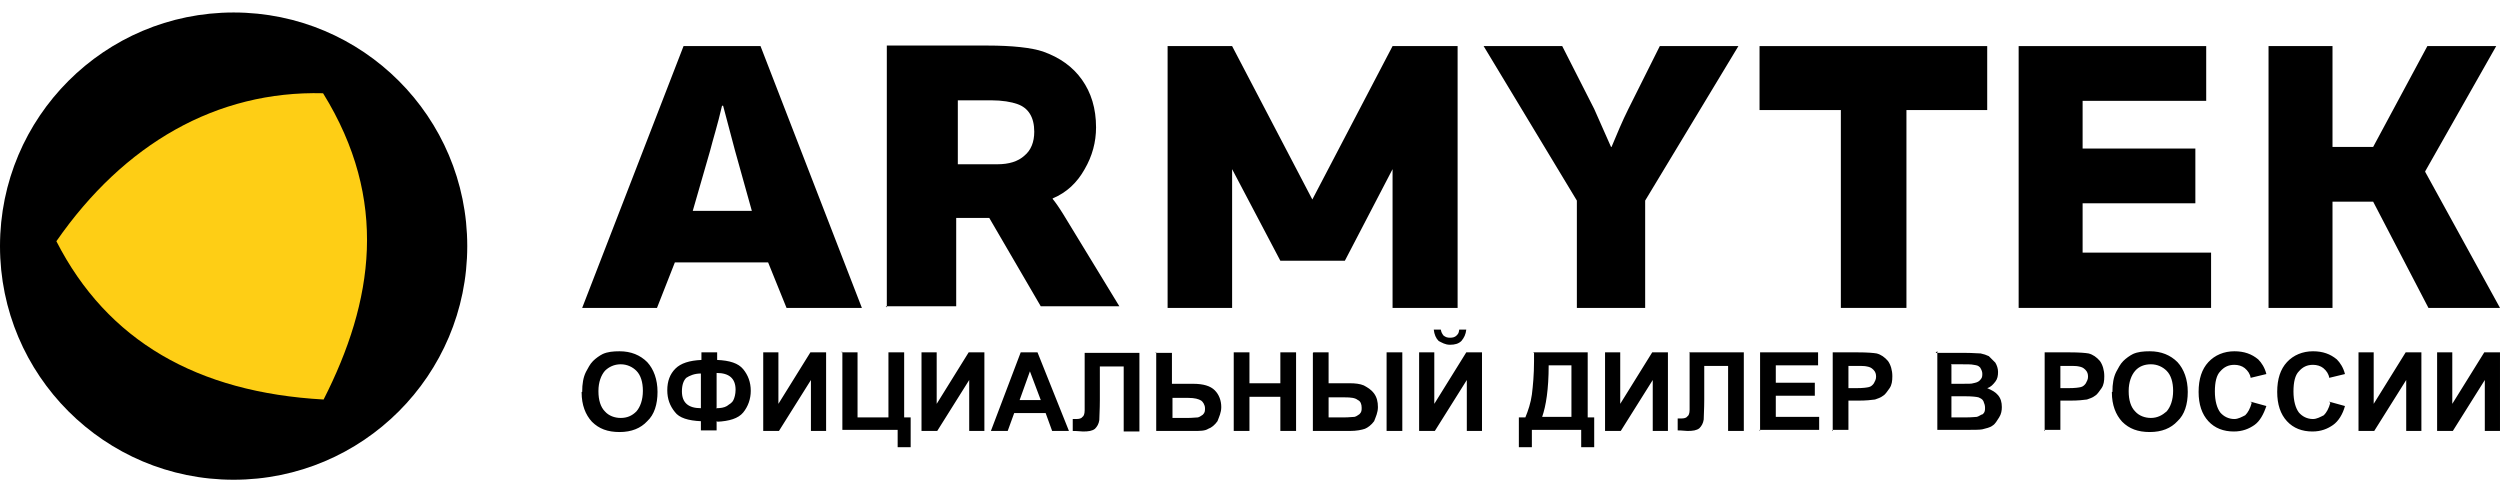
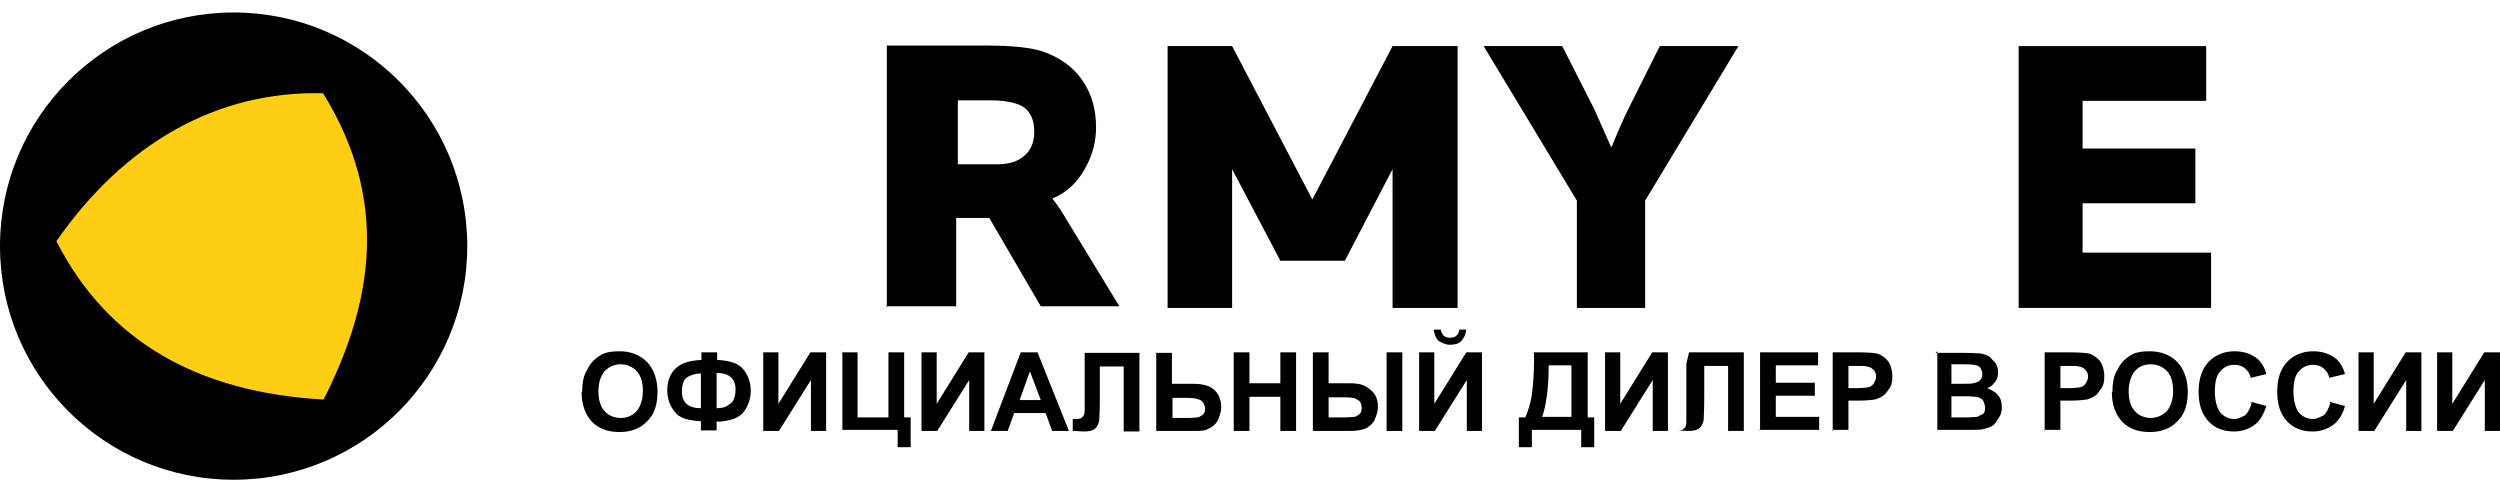
<svg xmlns="http://www.w3.org/2000/svg" xml:space="preserve" width="193px" height="38px" version="1.1" style="shape-rendering:geometricPrecision; text-rendering:geometricPrecision; image-rendering:optimizeQuality; fill-rule:evenodd; clip-rule:evenodd" viewBox="0 0 4612 862">
  <defs>
    <style type="text/css">
   
    .fil0 {fill:black}
    .fil1 {fill:#fece15}
    .fil2 {fill:black;fill-rule:nonzero}
    .fil3 {fill:black;fill-rule:nonzero}
   
  </style>
  </defs>
  <g id="Слой_x0020_1">
    <g id="_247217072">
      <g>
        <circle class="fil0" cx="431" cy="431" r="431" />
        <path class="fil1" d="M104 422c125,-180 296,-278 492,-273 122,197 93,384 1,565 -233,-13 -399,-108 -493,-292z" />
      </g>
      <g>
-         <polygon class="fil2" points="4185,545 4185,62 4303,62 4303,248 4378,248 4478,62 4605,62 4474,293 4474,294 4612,545 4480,545 4378,349 4303,349 4303,545 " />
        <polygon class="fil2" points="3724,545 3724,62 4070,62 4070,163 3842,163 3842,251 4050,251 4050,352 3842,352 3842,443 4079,443 4079,545 " />
-         <polygon class="fil2" points="3396,545 3396,180 3246,180 3246,62 3666,62 3666,180 3517,180 3517,545 " />
        <path class="fil2" d="M2909 545l0 -198 -172 -285 145 0 59 116 31 70 1 0c10,-24 20,-48 31,-70l58 -116 145 0 -172 285 0 198 -127 0z" />
        <path class="fil2" d="M1766 280l74 0c21,0 38,-5 50,-16 12,-10 18,-25 18,-44 0,-27 -11,-44 -31,-51 -11,-4 -28,-7 -49,-7l-61 0 0 118zm-130 264l0 -483 185 0c47,0 82,4 103,11 31,11 55,28 72,52 17,24 26,53 26,88 0,27 -7,53 -21,77 -14,25 -33,43 -59,54l0 1c5,6 12,16 20,29l103 169 -145 0 -95 -163 -61 0 0 163 -130 0z" />
-         <path class="fil2" d="M1278 366l109 0 -31 -111 -22 -83 -2 0c-8,35 -17,63 -22,83l-32 111zm-204 179l187 -483 142 0 187 483 -139 0 -34 -84 -172 0 -33 84 -139 0z" />
        <polygon class="fil0" points="2154,545 2273,545 2273,289 2362,458 2481,458 2569,289 2569,545 2689,545 2689,62 2569,62 2421,345 2273,62 2154,62 " />
-         <path class="fil3" d="M1074 700c0,-15 2,-27 7,-37 4,-7 7,-14 13,-20 5,-5 12,-10 18,-13 9,-4 19,-5 31,-5 21,0 38,7 51,20 12,13 19,32 19,55 0,23 -6,42 -19,54 -12,13 -29,20 -51,20 -22,0 -38,-6 -51,-19 -12,-13 -19,-31 -19,-54l0 -1 1 0 -1 1 0 0zm30 -1c0,16 4,29 12,37 7,8 18,12 29,12 12,0 21,-4 29,-12 7,-8 12,-21 12,-38 0,-16 -4,-29 -12,-37 -7,-7 -17,-12 -29,-12 -12,0 -22,5 -29,12 -7,8 -12,21 -12,37l0 1 1 0 0 0zm218 55l0 17 -29 0 0 -17c-23,-1 -40,-6 -48,-17 -9,-11 -14,-24 -14,-40 0,-17 5,-30 15,-40 10,-10 26,-15 48,-16l0 -14 29 0 0 14c23,1 39,6 48,17 9,11 14,24 14,40 0,15 -5,29 -14,40 -9,11 -26,16 -48,17l1 0 0 0 0 0zm0 -24c7,0 14,-1 19,-4 5,-4 9,-5 12,-11 2,-4 4,-11 4,-19 0,-21 -12,-31 -35,-31l0 64 -1 1 1 0 0 0zm-29 0l0 -64c-12,0 -21,4 -27,8 -5,5 -8,13 -8,25 0,21 12,31 35,31l1 0 0 0 0 0 0 0zm115 -103l28 0 0 95 59 -95 29 0 0 145 -28 0 0 -94 -59 94 -29 0 0 -145zm145 0l29 0 0 120 57 0 0 -120 29 0 0 120 12 0 0 55 -24 0 0 -32 -102 0 0 -145 0 1 -1 0 -1 0 0 0 0 0zm147 0l28 0 0 95 59 -95 29 0 0 145 -28 0 0 -94 -59 94 -29 0 0 -145zm273 145l-32 0 -12 -33 -58 0 -12 33 -31 0 55 -145 31 0 58 145 1 0 0 0 0 0 0 0zm-53 -57l-20 -53 -19 53 40 0 1 0 -1 0 0 0zm81 -87l101 0 0 145 -29 0 0 -120 -44 0 0 62c0,18 -1,30 -1,37 -1,7 -4,12 -8,16 -5,4 -12,5 -22,5 -4,0 -9,-1 -19,-1l0 -22 6 0c6,0 10,-1 12,-4 2,-1 4,-5 4,-12l0 -25 0 -82 -1 0 1 0 0 0 0 0zm132 0l29 0 0 57 39 0c19,0 32,4 40,12 8,8 12,19 12,31 0,10 -4,18 -7,26 -5,7 -11,12 -17,14 -6,4 -15,4 -28,4l-68 0 0 -145 -1 0 0 1 0 0 0 0 0 0zm29 120l29 0c9,0 15,-1 19,-1 4,-1 7,-4 9,-5 4,-4 4,-7 4,-12 0,-6 -4,-12 -7,-14 -5,-3 -12,-5 -24,-5l-29 0 0 38 0 -1 -1 0 0 -1 0 1 0 0zm114 24l0 -145 29 0 0 57 57 0 0 -57 29 0 0 145 -29 0 0 -63 -57 0 0 63 -29 0zm146 -145l29 0 0 57 39 0c10,0 19,1 26,4 7,4 13,7 19,15 5,7 7,15 7,25 0,10 -4,18 -7,26 -5,7 -12,12 -17,14 -6,2 -15,4 -28,4l-68 0 0 -145 0 1 1 0 0 0 0 0zm29 120l29 0c9,0 15,-1 19,-1 4,-1 7,-4 9,-5 4,-4 4,-7 4,-12 0,-6 -2,-12 -7,-14 -5,-4 -12,-5 -25,-5l-29 0 0 38 0 -1 -1 0 1 -1 0 1 0 0zm107 -120l29 0 0 145 -29 0 0 -145zm60 0l28 0 0 95 59 -95 29 0 0 145 -28 0 0 -94 -59 94 -29 0 0 -145zm74 -42l13 0c-1,9 -4,15 -9,21 -5,5 -12,7 -21,7 -9,0 -15,-4 -21,-7 -5,-5 -8,-12 -9,-21l13 0c1,5 2,7 5,11 4,3 7,4 12,4 5,0 9,-1 12,-4 4,-4 4,-5 5,-11l-1 0zm137 42l100 0 0 120 12 0 0 55 -24 0 0 -32 -91 0 0 32 -24 0 0 -55 12 0c5,-12 10,-27 12,-42 2,-16 4,-37 4,-62l0 -15 1 0 -1 0 -1 0 0 0 0 0zm28 24c0,44 -5,75 -12,95l54 0 0 -95 -42 0 1 0 0 0zm104 -24l28 0 0 95 59 -95 29 0 0 145 -28 0 0 -94 -59 94 -29 0 0 -145zm155 0l101 0 0 145 -29 0 0 -120 -44 0 0 62c0,18 -1,30 -1,37 -1,7 -4,12 -8,16 -5,4 -12,5 -22,5 -4,0 -9,-1 -18,-1l0 -22 6 0c6,0 10,-1 12,-4 2,-1 4,-5 4,-12l0 -25 0 -82 -1 0 1 0 0 0 0 0zm131 145l0 -145 107 0 0 24 -78 0 0 32 72 0 0 24 -72 0 0 39 80 0 0 24 -110 0 0 1 1 1 0 1 0 0 0 0zm134 0l0 -145 46 0c18,0 29,1 35,2 8,2 15,7 21,14 5,7 8,17 8,28 0,9 -1,16 -5,22 -4,5 -7,11 -12,14 -5,4 -10,5 -15,7 -7,1 -17,2 -30,2l-19 0 0 54 -29 0 -1 1 0 1 1 0 0 -1 0 1zm29 -120l0 41 15 0c12,0 19,-1 23,-2 4,-1 7,-4 9,-7 2,-4 4,-7 4,-12 0,-5 -1,-9 -5,-13 -4,-4 -7,-5 -12,-6 -4,-1 -11,-1 -21,-1l-14 0 1 0 -1 0 0 0 0 0 0 0zm161 -24l57 0c12,0 20,1 26,1 5,1 11,3 15,5 4,4 7,7 12,12 3,5 5,11 5,17 0,7 -1,13 -5,18 -4,5 -8,10 -15,12 9,4 15,7 20,13 5,6 7,13 7,22 0,6 -1,13 -5,19 -4,6 -7,12 -12,15 -5,4 -12,5 -19,7 -5,1 -16,1 -35,1l-48 0 0 -145 1 1 -1 1 -1 -1 -1 0 0 0zm29 24l0 33 19 0c12,0 19,0 21,-1 5,-1 9,-2 12,-5 4,-4 5,-6 5,-12 0,-4 -1,-7 -4,-12 -4,-4 -6,-4 -12,-5 -4,-1 -12,-1 -25,-1l-17 0 1 1 0 1 0 0 0 0zm0 57l0 38 27 0c11,0 18,-1 20,-1 4,-1 7,-4 11,-5 4,-4 4,-7 4,-12 0,-4 -1,-7 -3,-12 -2,-4 -5,-5 -9,-7 -4,-1 -12,-2 -26,-2l-24 0 0 1 0 1 0 0 0 0 0 0zm172 63l0 -145 46 0c18,0 29,1 35,2 8,2 15,7 21,14 5,7 8,17 8,28 0,9 -1,16 -5,22 -4,5 -7,11 -12,14 -5,4 -10,5 -15,7 -7,1 -17,2 -30,2l-19 0 0 54 -29 0 -1 1 0 1 1 0 0 -1 0 1zm29 -120l0 41 15 0c12,0 19,-1 23,-2 4,-1 7,-4 9,-7 2,-4 4,-7 4,-12 0,-5 -1,-9 -5,-13 -4,-4 -7,-5 -12,-6 -4,-1 -11,-1 -21,-1l-14 0 1 0 -1 0 0 0 0 0 0 0zm96 48c0,-15 2,-27 7,-37 4,-7 7,-14 13,-20 5,-5 12,-10 18,-13 9,-4 19,-5 31,-5 21,0 38,7 51,20 12,13 19,32 19,55 0,23 -6,42 -19,54 -12,13 -29,20 -51,20 -22,0 -38,-6 -51,-19 -12,-13 -19,-31 -19,-54l0 -1 1 0 -1 1 0 0zm30 -1c0,16 4,29 12,37 7,8 18,12 29,12 12,0 21,-5 29,-12 7,-8 12,-21 12,-38 0,-16 -4,-29 -12,-37 -7,-7 -17,-12 -29,-12 -12,0 -22,4 -29,12 -7,8 -12,21 -12,37l0 1 1 0 0 0zm225 19l29 8c-5,15 -12,28 -22,35 -10,7 -22,12 -38,12 -19,0 -35,-6 -47,-19 -12,-13 -18,-31 -18,-54 0,-24 6,-42 18,-55 12,-13 29,-20 48,-20 18,0 32,5 44,15 6,6 12,15 15,27l-29 7c-1,-7 -5,-13 -11,-18 -5,-4 -12,-6 -19,-6 -11,0 -19,4 -26,12 -7,7 -10,20 -10,37 0,18 4,31 10,39 6,7 15,12 26,12 7,0 14,-4 20,-7 5,-5 9,-12 12,-23l-1 -1 -1 0 0 0 0 0zm145 0l29 8c-4,15 -12,28 -22,35 -10,7 -22,12 -38,12 -19,0 -35,-6 -47,-19 -12,-13 -18,-31 -18,-54 0,-24 6,-42 18,-55 12,-13 29,-20 48,-20 18,0 32,5 44,15 6,6 12,15 15,27l-29 7c-1,-7 -5,-13 -11,-18 -5,-4 -12,-6 -19,-6 -11,0 -19,4 -26,12 -7,7 -10,20 -10,37 0,18 4,31 10,39 6,7 15,12 26,12 7,0 14,-4 20,-7 5,-5 9,-12 12,-23l-1 -1 -1 0 0 0 0 0zm54 -91l28 0 0 95 59 -95 29 0 0 145 -28 0 0 -94 -59 94 -29 0 0 -145zm145 0l28 0 0 95 59 -95 29 0 0 145 -28 0 0 -94 -59 94 -29 0 0 -145z" />
+         <path class="fil3" d="M1074 700c0,-15 2,-27 7,-37 4,-7 7,-14 13,-20 5,-5 12,-10 18,-13 9,-4 19,-5 31,-5 21,0 38,7 51,20 12,13 19,32 19,55 0,23 -6,42 -19,54 -12,13 -29,20 -51,20 -22,0 -38,-6 -51,-19 -12,-13 -19,-31 -19,-54l0 -1 1 0 -1 1 0 0zm30 -1c0,16 4,29 12,37 7,8 18,12 29,12 12,0 21,-4 29,-12 7,-8 12,-21 12,-38 0,-16 -4,-29 -12,-37 -7,-7 -17,-12 -29,-12 -12,0 -22,5 -29,12 -7,8 -12,21 -12,37l0 1 1 0 0 0zm218 55l0 17 -29 0 0 -17c-23,-1 -40,-6 -48,-17 -9,-11 -14,-24 -14,-40 0,-17 5,-30 15,-40 10,-10 26,-15 48,-16l0 -14 29 0 0 14c23,1 39,6 48,17 9,11 14,24 14,40 0,15 -5,29 -14,40 -9,11 -26,16 -48,17l1 0 0 0 0 0zm0 -24c7,0 14,-1 19,-4 5,-4 9,-5 12,-11 2,-4 4,-11 4,-19 0,-21 -12,-31 -35,-31l0 64 -1 1 1 0 0 0zm-29 0l0 -64c-12,0 -21,4 -27,8 -5,5 -8,13 -8,25 0,21 12,31 35,31l1 0 0 0 0 0 0 0zm115 -103l28 0 0 95 59 -95 29 0 0 145 -28 0 0 -94 -59 94 -29 0 0 -145zm145 0l29 0 0 120 57 0 0 -120 29 0 0 120 12 0 0 55 -24 0 0 -32 -102 0 0 -145 0 1 -1 0 -1 0 0 0 0 0zm147 0l28 0 0 95 59 -95 29 0 0 145 -28 0 0 -94 -59 94 -29 0 0 -145zm273 145l-32 0 -12 -33 -58 0 -12 33 -31 0 55 -145 31 0 58 145 1 0 0 0 0 0 0 0zm-53 -57l-20 -53 -19 53 40 0 1 0 -1 0 0 0zm81 -87l101 0 0 145 -29 0 0 -120 -44 0 0 62c0,18 -1,30 -1,37 -1,7 -4,12 -8,16 -5,4 -12,5 -22,5 -4,0 -9,-1 -19,-1l0 -22 6 0c6,0 10,-1 12,-4 2,-1 4,-5 4,-12l0 -25 0 -82 -1 0 1 0 0 0 0 0zm132 0l29 0 0 57 39 0c19,0 32,4 40,12 8,8 12,19 12,31 0,10 -4,18 -7,26 -5,7 -11,12 -17,14 -6,4 -15,4 -28,4l-68 0 0 -145 -1 0 0 1 0 0 0 0 0 0zm29 120l29 0c9,0 15,-1 19,-1 4,-1 7,-4 9,-5 4,-4 4,-7 4,-12 0,-6 -4,-12 -7,-14 -5,-3 -12,-5 -24,-5l-29 0 0 38 0 -1 -1 0 0 -1 0 1 0 0zm114 24l0 -145 29 0 0 57 57 0 0 -57 29 0 0 145 -29 0 0 -63 -57 0 0 63 -29 0zm146 -145l29 0 0 57 39 0c10,0 19,1 26,4 7,4 13,7 19,15 5,7 7,15 7,25 0,10 -4,18 -7,26 -5,7 -12,12 -17,14 -6,2 -15,4 -28,4l-68 0 0 -145 0 1 1 0 0 0 0 0zm29 120l29 0c9,0 15,-1 19,-1 4,-1 7,-4 9,-5 4,-4 4,-7 4,-12 0,-6 -2,-12 -7,-14 -5,-4 -12,-5 -25,-5l-29 0 0 38 0 -1 -1 0 1 -1 0 1 0 0zm107 -120l29 0 0 145 -29 0 0 -145zm60 0l28 0 0 95 59 -95 29 0 0 145 -28 0 0 -94 -59 94 -29 0 0 -145zm74 -42l13 0c-1,9 -4,15 -9,21 -5,5 -12,7 -21,7 -9,0 -15,-4 -21,-7 -5,-5 -8,-12 -9,-21l13 0c1,5 2,7 5,11 4,3 7,4 12,4 5,0 9,-1 12,-4 4,-4 4,-5 5,-11l-1 0zm137 42l100 0 0 120 12 0 0 55 -24 0 0 -32 -91 0 0 32 -24 0 0 -55 12 0c5,-12 10,-27 12,-42 2,-16 4,-37 4,-62l0 -15 1 0 -1 0 -1 0 0 0 0 0zm28 24c0,44 -5,75 -12,95l54 0 0 -95 -42 0 1 0 0 0zm104 -24l28 0 0 95 59 -95 29 0 0 145 -28 0 0 -94 -59 94 -29 0 0 -145zm155 0l101 0 0 145 -29 0 0 -120 -44 0 0 62c0,18 -1,30 -1,37 -1,7 -4,12 -8,16 -5,4 -12,5 -22,5 -4,0 -9,-1 -18,-1c6,0 10,-1 12,-4 2,-1 4,-5 4,-12l0 -25 0 -82 -1 0 1 0 0 0 0 0zm131 145l0 -145 107 0 0 24 -78 0 0 32 72 0 0 24 -72 0 0 39 80 0 0 24 -110 0 0 1 1 1 0 1 0 0 0 0zm134 0l0 -145 46 0c18,0 29,1 35,2 8,2 15,7 21,14 5,7 8,17 8,28 0,9 -1,16 -5,22 -4,5 -7,11 -12,14 -5,4 -10,5 -15,7 -7,1 -17,2 -30,2l-19 0 0 54 -29 0 -1 1 0 1 1 0 0 -1 0 1zm29 -120l0 41 15 0c12,0 19,-1 23,-2 4,-1 7,-4 9,-7 2,-4 4,-7 4,-12 0,-5 -1,-9 -5,-13 -4,-4 -7,-5 -12,-6 -4,-1 -11,-1 -21,-1l-14 0 1 0 -1 0 0 0 0 0 0 0zm161 -24l57 0c12,0 20,1 26,1 5,1 11,3 15,5 4,4 7,7 12,12 3,5 5,11 5,17 0,7 -1,13 -5,18 -4,5 -8,10 -15,12 9,4 15,7 20,13 5,6 7,13 7,22 0,6 -1,13 -5,19 -4,6 -7,12 -12,15 -5,4 -12,5 -19,7 -5,1 -16,1 -35,1l-48 0 0 -145 1 1 -1 1 -1 -1 -1 0 0 0zm29 24l0 33 19 0c12,0 19,0 21,-1 5,-1 9,-2 12,-5 4,-4 5,-6 5,-12 0,-4 -1,-7 -4,-12 -4,-4 -6,-4 -12,-5 -4,-1 -12,-1 -25,-1l-17 0 1 1 0 1 0 0 0 0zm0 57l0 38 27 0c11,0 18,-1 20,-1 4,-1 7,-4 11,-5 4,-4 4,-7 4,-12 0,-4 -1,-7 -3,-12 -2,-4 -5,-5 -9,-7 -4,-1 -12,-2 -26,-2l-24 0 0 1 0 1 0 0 0 0 0 0zm172 63l0 -145 46 0c18,0 29,1 35,2 8,2 15,7 21,14 5,7 8,17 8,28 0,9 -1,16 -5,22 -4,5 -7,11 -12,14 -5,4 -10,5 -15,7 -7,1 -17,2 -30,2l-19 0 0 54 -29 0 -1 1 0 1 1 0 0 -1 0 1zm29 -120l0 41 15 0c12,0 19,-1 23,-2 4,-1 7,-4 9,-7 2,-4 4,-7 4,-12 0,-5 -1,-9 -5,-13 -4,-4 -7,-5 -12,-6 -4,-1 -11,-1 -21,-1l-14 0 1 0 -1 0 0 0 0 0 0 0zm96 48c0,-15 2,-27 7,-37 4,-7 7,-14 13,-20 5,-5 12,-10 18,-13 9,-4 19,-5 31,-5 21,0 38,7 51,20 12,13 19,32 19,55 0,23 -6,42 -19,54 -12,13 -29,20 -51,20 -22,0 -38,-6 -51,-19 -12,-13 -19,-31 -19,-54l0 -1 1 0 -1 1 0 0zm30 -1c0,16 4,29 12,37 7,8 18,12 29,12 12,0 21,-5 29,-12 7,-8 12,-21 12,-38 0,-16 -4,-29 -12,-37 -7,-7 -17,-12 -29,-12 -12,0 -22,4 -29,12 -7,8 -12,21 -12,37l0 1 1 0 0 0zm225 19l29 8c-5,15 -12,28 -22,35 -10,7 -22,12 -38,12 -19,0 -35,-6 -47,-19 -12,-13 -18,-31 -18,-54 0,-24 6,-42 18,-55 12,-13 29,-20 48,-20 18,0 32,5 44,15 6,6 12,15 15,27l-29 7c-1,-7 -5,-13 -11,-18 -5,-4 -12,-6 -19,-6 -11,0 -19,4 -26,12 -7,7 -10,20 -10,37 0,18 4,31 10,39 6,7 15,12 26,12 7,0 14,-4 20,-7 5,-5 9,-12 12,-23l-1 -1 -1 0 0 0 0 0zm145 0l29 8c-4,15 -12,28 -22,35 -10,7 -22,12 -38,12 -19,0 -35,-6 -47,-19 -12,-13 -18,-31 -18,-54 0,-24 6,-42 18,-55 12,-13 29,-20 48,-20 18,0 32,5 44,15 6,6 12,15 15,27l-29 7c-1,-7 -5,-13 -11,-18 -5,-4 -12,-6 -19,-6 -11,0 -19,4 -26,12 -7,7 -10,20 -10,37 0,18 4,31 10,39 6,7 15,12 26,12 7,0 14,-4 20,-7 5,-5 9,-12 12,-23l-1 -1 -1 0 0 0 0 0zm54 -91l28 0 0 95 59 -95 29 0 0 145 -28 0 0 -94 -59 94 -29 0 0 -145zm145 0l28 0 0 95 59 -95 29 0 0 145 -28 0 0 -94 -59 94 -29 0 0 -145z" />
      </g>
    </g>
  </g>
</svg>